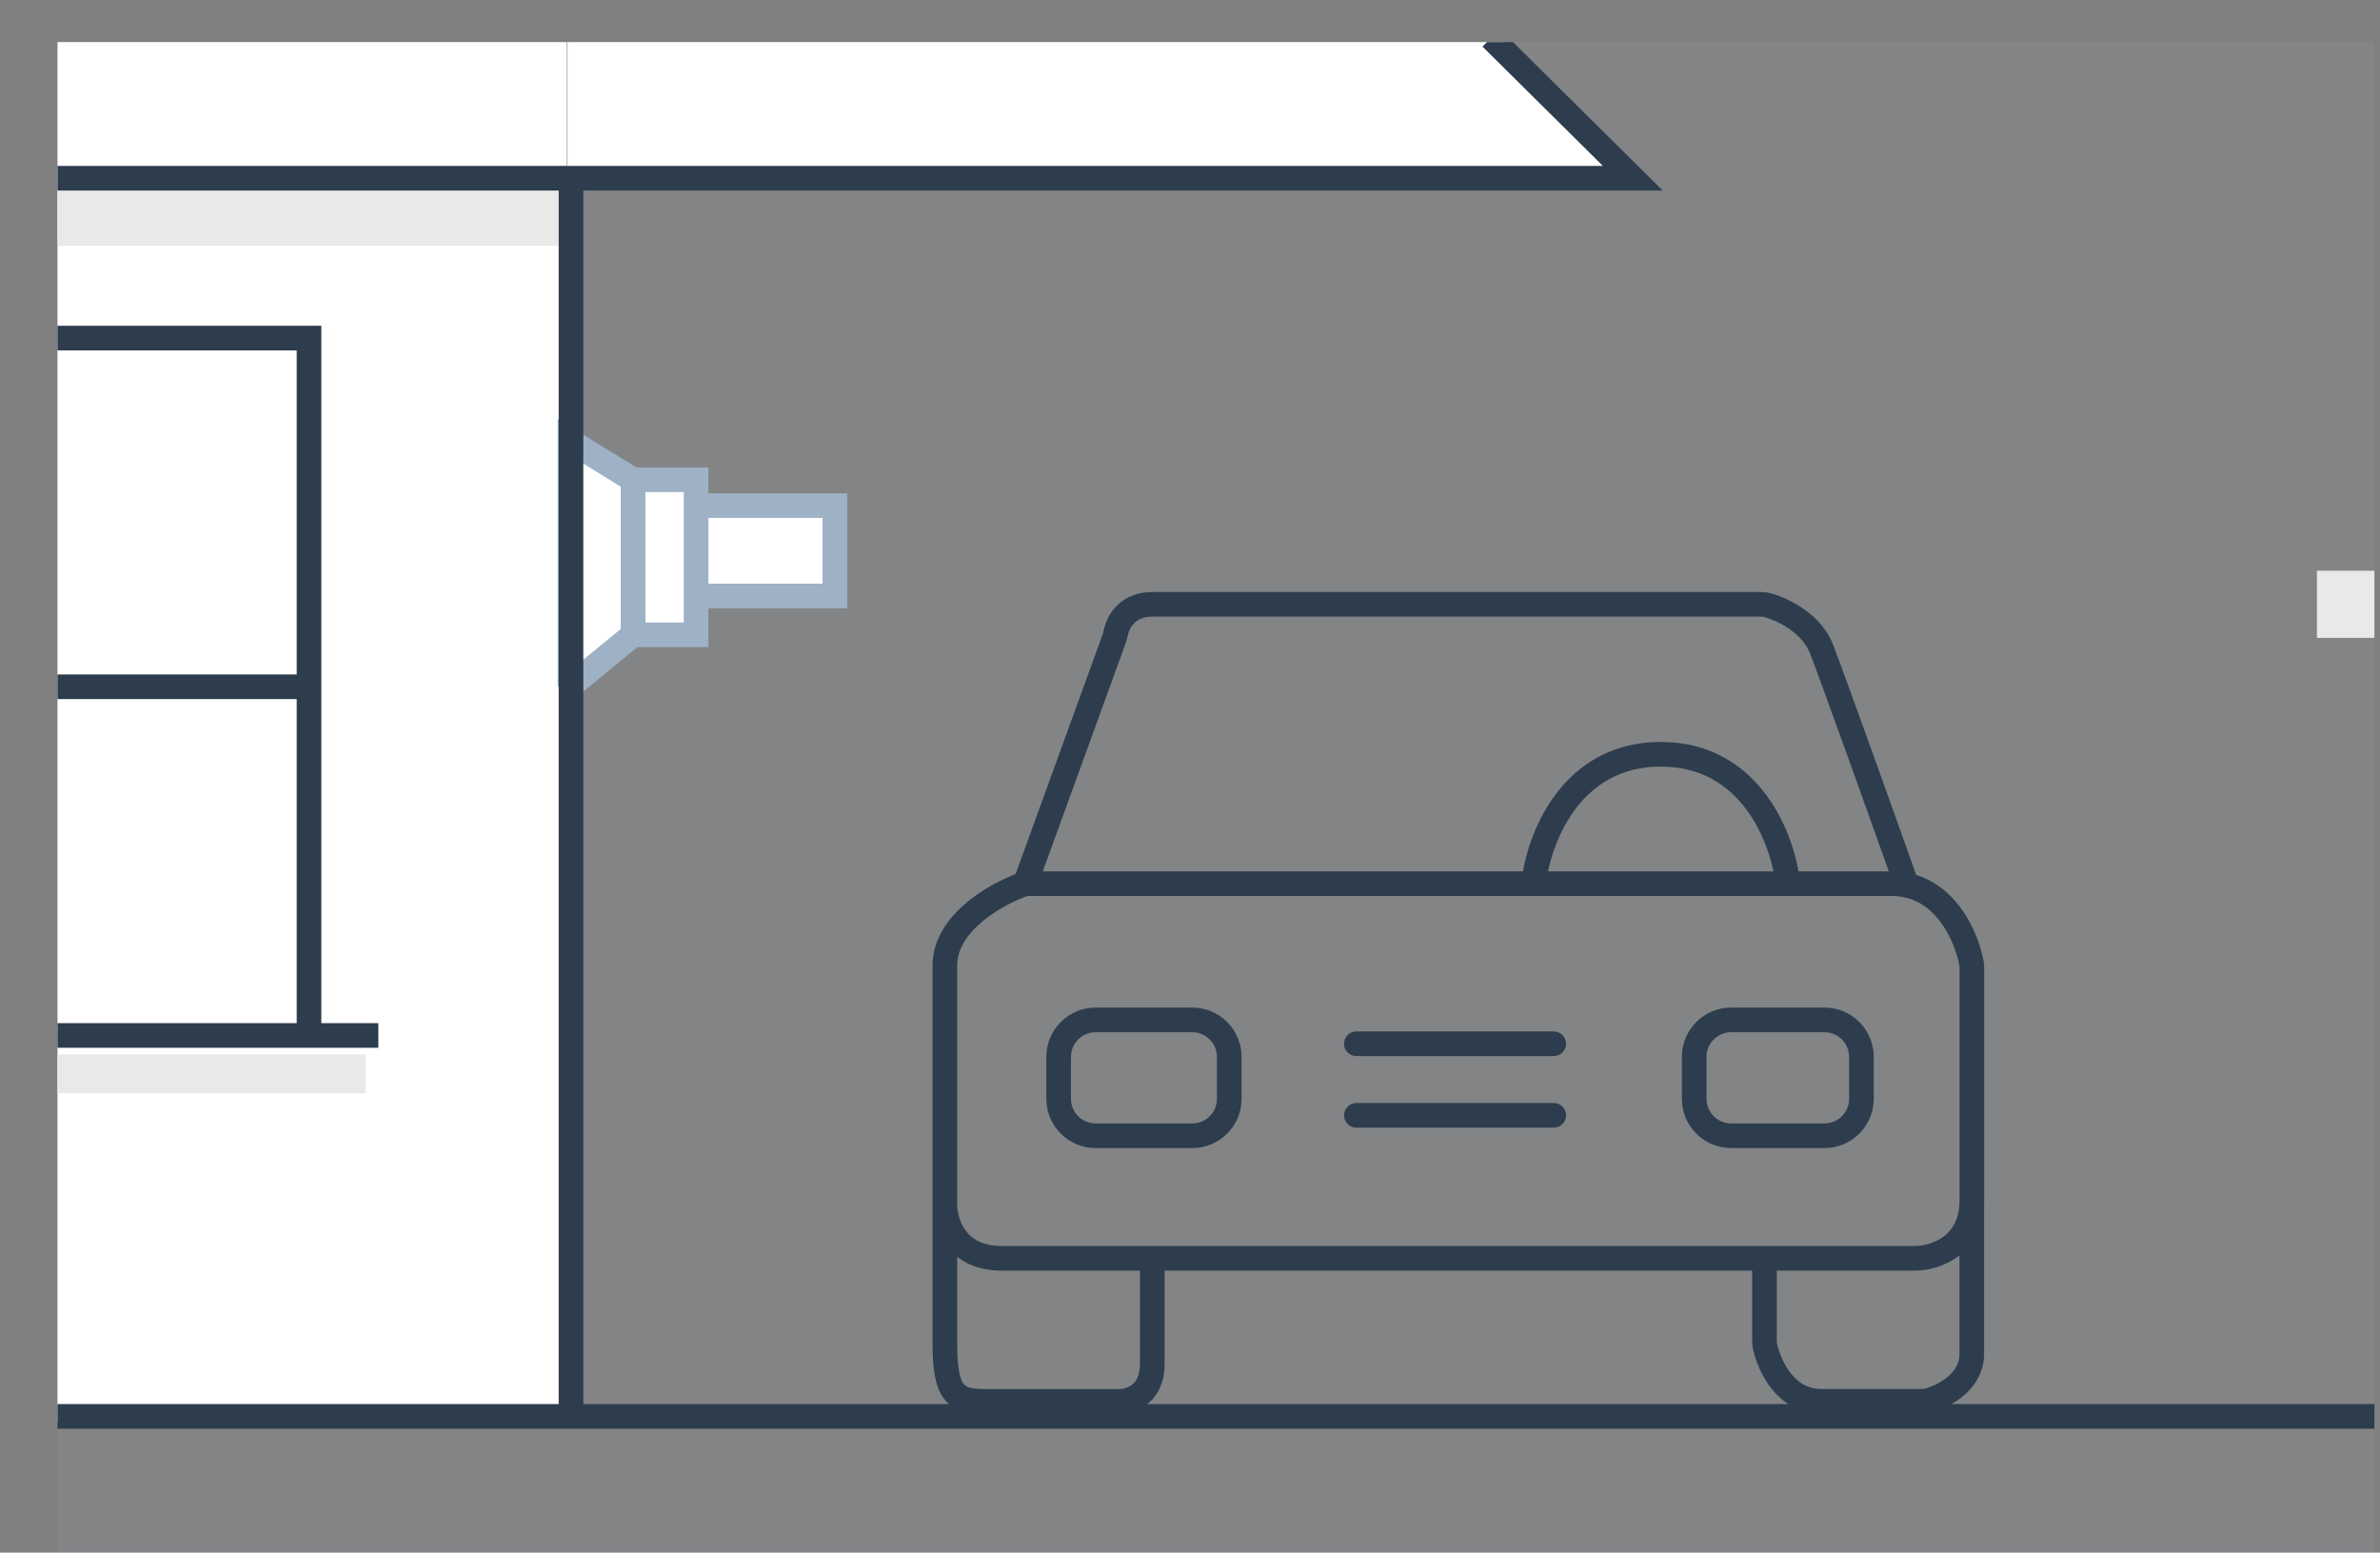
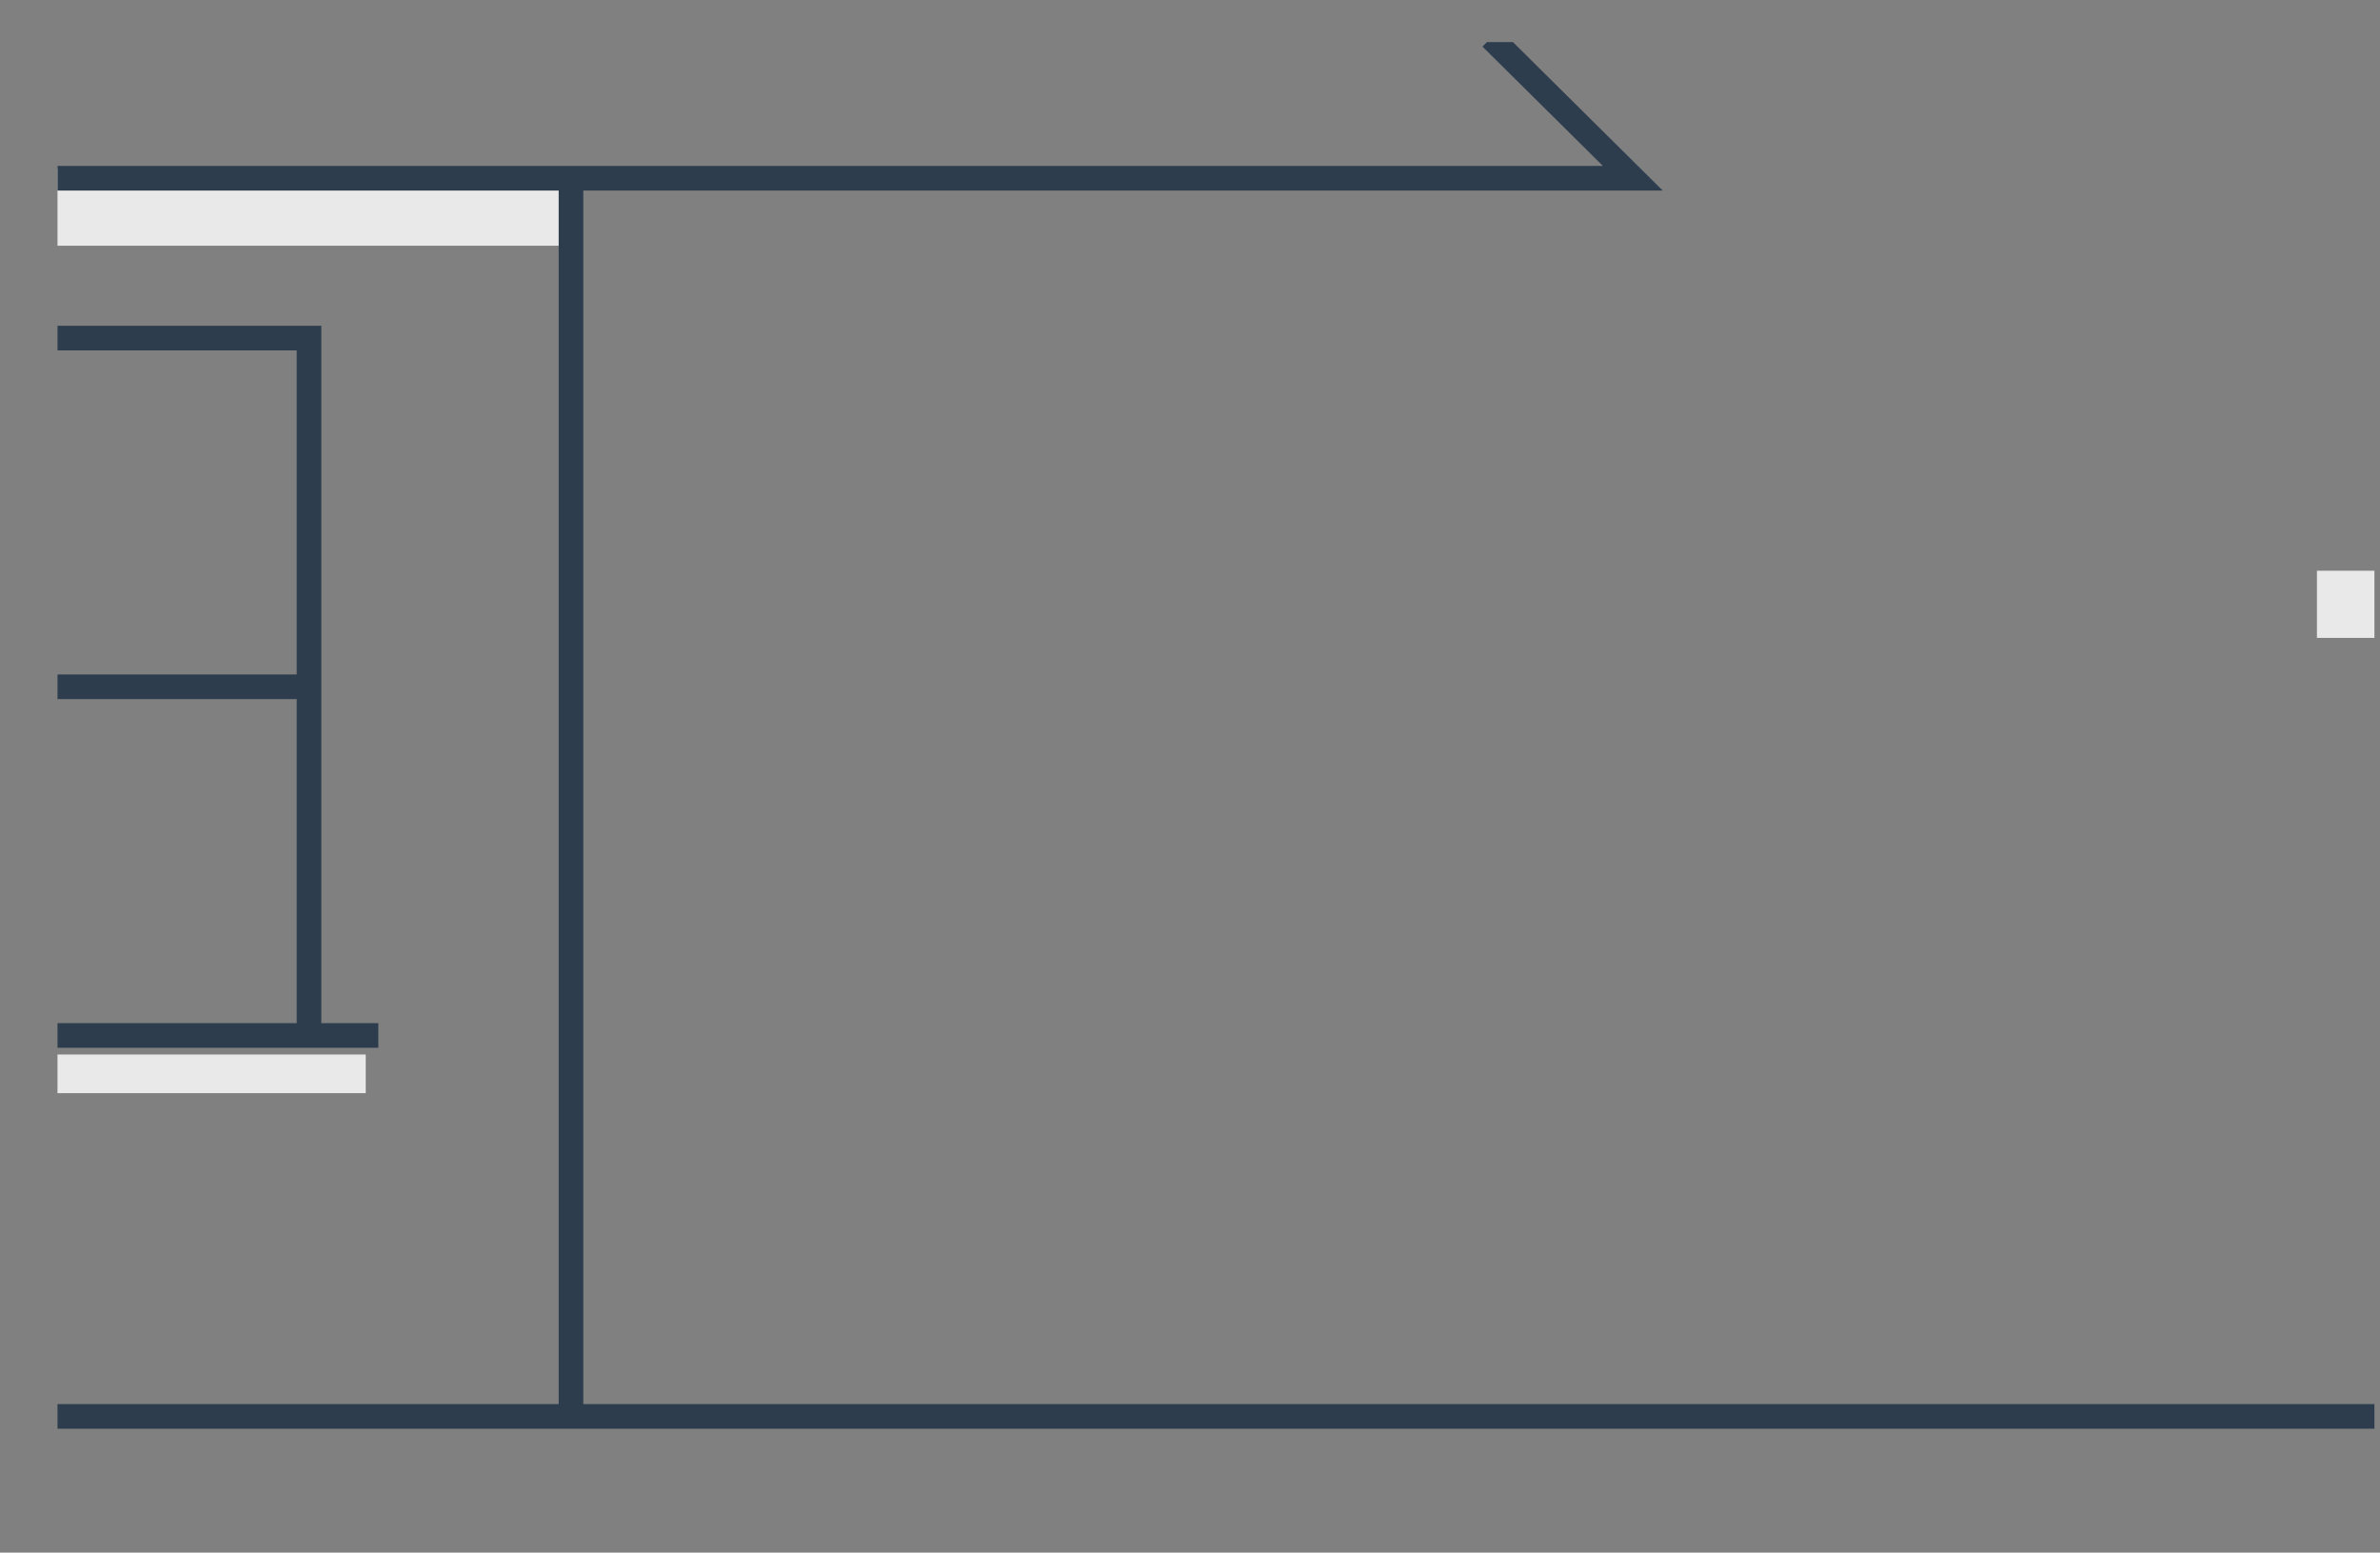
<svg xmlns="http://www.w3.org/2000/svg" id="Layer_2" data-name="Layer 2" viewBox="0 0 277.35 180.9">
  <rect x="0" y="0" width="277.35" height="180.9" fill="#808080" stroke="none" />
  <defs>
    <style> .cls-1, .cls-2 { fill: #fff; } .cls-3 { fill: #eae9e9; } .cls-4, .cls-5, .cls-6 { fill: none; } .cls-4, .cls-6 { stroke: #2d3d4d; } .cls-4, .cls-6, .cls-2 { stroke-width: 2.87px; } .cls-6 { stroke-linecap: round; stroke-linejoin: round; } .cls-2 { stroke: #9eb1c5; } .cls-7 { fill: #9eb1c5; isolation: isolate; opacity: .1; } .cls-8 { clip-path: url(#clippath); } </style>
    <clipPath id="clippath">
      <rect class="cls-5" x="6.7" y="4.9" width="270" height="176" />
    </clipPath>
  </defs>
  <g id="Layer_1-2" data-name="Layer 1">
    <g class="cls-8">
      <g>
-         <path class="cls-7" d="M6.7,4.9h270v176H6.7V4.9Z" />
-         <path class="cls-6" d="M134.29,146.61h71.33M134.28,146.61h-17.54c-5.61,0-6.76-4.5-6.63-6.75M134.28,146.61v12.3c0,3.81-2.86,4.5-4.29,4.37h-15.25c-3.43,0-4.63-.93-4.63-6.75v-16.67M205.62,146.61h17.54c2.21,0,6.63-1.35,6.63-6.75M205.62,146.61v9.55c0,.25.02.49.07.73.52,2.34,2.41,6.38,6.55,6.38h11.62c.31,0,.62-.03.91-.11,1.91-.55,5.01-2.22,5.01-5.44v-17.86M229.79,139.87v-27.04c0-.23-.02-.46-.06-.69-.58-2.93-2.75-7.98-7.52-9M119.47,102.96c-3.12,1.06-9.36,4.44-9.36,9.53v27.39M119.47,102.96l10.35-28.49c.12-.32.18-.66.27-1,.33-1.25,1.47-3.06,4.19-3.06h70.84c.33,0,.66.03.98.13,1.83.55,5.01,2.13,6.15,5.03,1.25,3.18,7.16,19.7,9.96,27.57M119.47,102.96h59.25M158.06,121.61h23M158.06,129.95h23M222.2,103.14c-.58-.12-1.18-.18-1.77-.18h-12.09M178.72,102.96c.52-5.03,4.21-15.08,14.81-15.08s14.29,10.05,14.81,15.08M178.72,102.96h29.62M212.61,132.33h-10.87c-2.38,0-4.31-1.93-4.31-4.31v-4.88c0-2.38,1.93-4.31,4.31-4.31h10.87c2.38,0,4.31,1.93,4.31,4.31v4.88c0,2.38-1.93,4.31-4.31,4.31M143.25,123.14v4.88c0,2.38-1.93,4.31-4.31,4.31h-11.26c-2.38,0-4.31-1.93-4.31-4.31v-4.88c0-2.38,1.93-4.31,4.31-4.31h11.26c2.38,0,4.31,1.93,4.31,4.31" />
-         <path class="cls-1" d="M3.83,4.9h62.23v160.76H3.83V4.9Z" />
        <path class="cls-3" d="M2.94,19.6h63.2v9.03H2.94v-9.03ZM2.94,122.86h39.68v4.51H2.94v-4.51ZM276.7,66.5h-6.7v7.82h6.7v-7.82Z" />
        <path class="cls-4" d="M2.94,165.03h274.41" />
-         <path class="cls-1" d="M190.05,21.06h-123.92V0h104.77l19.15,21.06Z" />
        <path class="cls-4" d="M3.35,20.77h186.93l-16.51-16.36M0,39.39h36.01v40.63M0,120.64h44.09-8.08v-40.63M36.01,80.02H0" />
-         <path class="cls-2" d="M66.43,79.98v-28.59l7.35,4.51v18.06l-7.35,6.02ZM73.77,55.9h7.35v18.06h-7.35v-18.06ZM97.29,58.91h-16.17v10.53h16.17v-10.53Z" />
        <path class="cls-4" d="M66.54,21.07v142.62" />
      </g>
    </g>
  </g>
</svg>